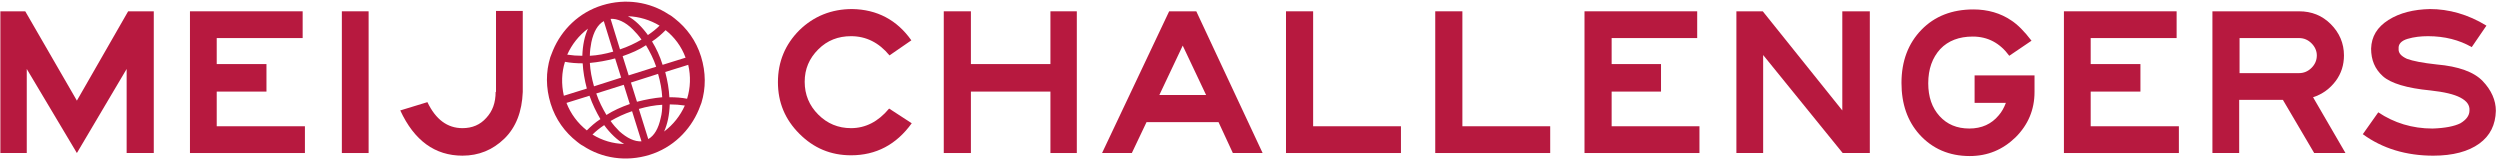
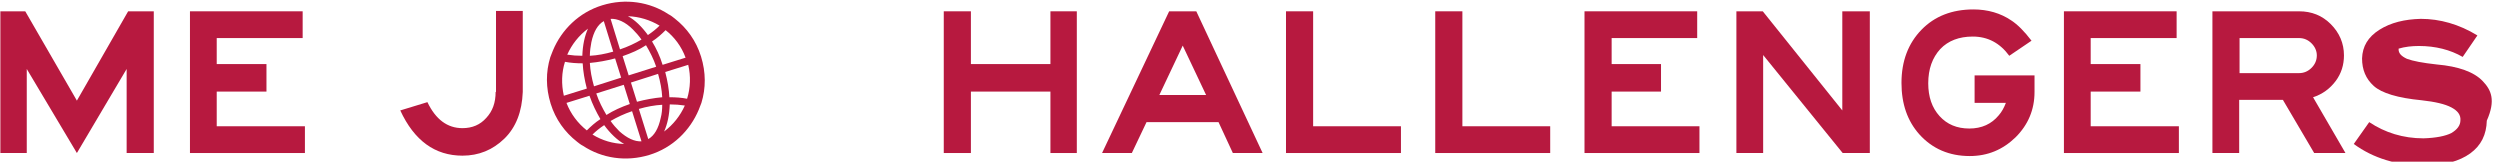
<svg xmlns="http://www.w3.org/2000/svg" version="1.1" id="レイヤー_1" x="0px" y="0px" width="663.3px" height="42.9px" viewBox="0 0 663.3 42.9" style="enable-background:new 0 0 663.3 42.9;" xml:space="preserve">
  <style type="text/css">
	.st0{fill:#B7193F;}
</style>
  <g>
    <polygon class="st0" points="20.4,26.7 6.7,3 0.1,3 0.1,40.6 7.1,40.6 7.1,18.3 20.4,40.6 33.6,18.3 33.6,40.6 40.8,40.6 40.8,3    34,3  " />
    <polygon class="st0" points="57.5,24.3 70.7,24.3 70.7,17 57.5,17 57.5,10.1 80.3,10.1 80.3,3 50.4,3 50.4,40.6 80.9,40.6    80.9,33.5 57.5,33.5  " />
-     <rect x="90.7" y="3" class="st0" width="7.1" height="37.6" />
    <path class="st0" d="M131.5,24.4c0,2.8-0.8,5.1-2.5,6.9c-1.6,1.8-3.7,2.7-6.3,2.7c-4,0-7.1-2.3-9.3-6.9l-7.2,2.2   c3.7,8,9.2,12,16.5,12c4.3,0,8-1.5,11.1-4.5c3.1-3,4.7-7.2,4.9-12.4V2.9h-7.1V24.4z" />
-     <path class="st0" d="M225.8,34c-3.4,0-6.3-1.2-8.7-3.6c-2.4-2.4-3.6-5.3-3.6-8.7c0-3.4,1.2-6.2,3.6-8.6c2.4-2.4,5.3-3.5,8.7-3.5   c4,0,7.4,1.7,10.2,5.1l5.8-4c-3.8-5.4-9.1-8.2-15.7-8.3c-5.5,0-10.2,1.9-14,5.6c-3.8,3.8-5.7,8.4-5.7,13.8c0,5.4,1.9,9.9,5.7,13.7   c3.8,3.8,8.3,5.7,13.7,5.7c6.6,0,12-2.8,16.1-8.5l-6-3.9C233,32.3,229.6,34,225.8,34z" />
    <polygon class="st0" points="278.7,17 257.6,17 257.6,3 250.4,3 250.4,40.6 257.6,40.6 257.6,24.3 278.7,24.3 278.7,40.6    285.7,40.6 285.7,3 278.7,3  " />
    <path class="st0" d="M310.2,3l-17.8,37.6h7.9l3.9-8.2h19.1l3.8,8.2h7.9L317.4,3H310.2z M307.6,25.2l6.2-13.1l6.2,13.1H307.6z" />
    <polygon class="st0" points="348.4,3 341.2,3 341.2,40.6 371.7,40.6 371.7,33.5 348.4,33.5  " />
    <polygon class="st0" points="388,3 380.8,3 380.8,40.6 411.3,40.6 411.3,33.5 388,33.5  " />
    <polygon class="st0" points="427.6,24.3 440.7,24.3 440.7,17 427.6,17 427.6,10.1 450.3,10.1 450.3,3 420.4,3 420.4,40.6    450.9,40.6 450.9,33.5 427.6,33.5  " />
    <polygon class="st0" points="488.8,29.3 467.7,3 460.7,3 460.7,40.6 467.8,40.6 467.8,14.6 488.9,40.6 496.1,40.6 496.1,3 488.8,3     " />
    <path class="st0" d="M523.8,27.3h8.4c-0.5,1.3-1.1,2.4-1.9,3.3c-1.9,2.3-4.5,3.5-7.8,3.5s-5.9-1.1-7.9-3.3c-2-2.2-3-5.1-3-8.7   c0-3.8,1.1-6.8,3.2-9.1c2.1-2.2,5-3.3,8.6-3.3c4,0,7.2,1.7,9.7,5.1l5.9-4c-1.9-2.5-3.7-4.3-5.4-5.4c-2.8-1.9-6.2-2.9-10-2.9   c-5.7,0-10.3,1.8-13.8,5.4c-3.5,3.6-5.3,8.3-5.3,14.1c0,5.6,1.6,10.1,4.7,13.6c3.5,3.9,8,5.8,13.4,5.8c4.8,0,8.8-1.7,12.2-5   c3.3-3.3,5-7.3,5-12V20h-15.9V27.3z" />
    <polygon class="st0" points="554.7,24.3 567.9,24.3 567.9,17 554.7,17 554.7,10.1 577.5,10.1 577.5,3 547.6,3 547.6,40.6    578.1,40.6 578.1,33.5 554.7,33.5  " />
    <path class="st0" d="M619.7,21.5c1.5-2,2.2-4.3,2.2-6.8c0-3.2-1.2-6-3.5-8.3S613.3,3,610,3h-23v37.6h7.1V26.5h11.6l8.3,14.1h8.3   l-8.6-14.8C616.2,25,618.2,23.5,619.7,21.5z M610,19.4h-15.8v-9.3H610c1.3,0,2.4,0.5,3.3,1.4c0.9,0.9,1.4,2,1.4,3.2   c0,1.3-0.5,2.4-1.4,3.3C612.4,18.9,611.3,19.4,610,19.4z" />
-     <path class="st0" d="M658.7,21.5c-2.3-2.4-6.4-3.9-12.2-4.4c-3.7-0.4-6.3-0.9-7.9-1.5c-1.5-0.7-2.3-1.5-2.2-2.7   c-0.1-1.2,0.7-2.1,2.4-2.6c1.7-0.5,3.5-0.7,5.4-0.7c4.4,0,8.3,1,11.6,2.9l3.9-5.7c-4.9-3-10-4.4-15-4.4c-4.3,0.1-8,1-11,2.9   c-3,1.9-4.5,4.4-4.6,7.6c0,3,1,5.4,3.1,7.3c2.1,1.9,6.4,3.2,12.7,3.8c3.6,0.4,6.2,1,7.9,1.9c1.7,0.9,2.5,2,2.4,3.4   c0,1.4-0.9,2.5-2.4,3.4c-1.6,0.8-4.1,1.3-7.4,1.4c-5.4,0-10.2-1.5-14.4-4.3l-4.1,5.8c5.2,3.8,11.5,5.7,18.7,5.7   c5.2,0,9.3-1.1,12.2-3.2c2.9-2.1,4.3-5,4.4-8.7C662.2,26.6,661,23.9,658.7,21.5z" />
+     <path class="st0" d="M658.7,21.5c-2.3-2.4-6.4-3.9-12.2-4.4c-3.7-0.4-6.3-0.9-7.9-1.5c-1.5-0.7-2.3-1.5-2.2-2.7   c1.7-0.5,3.5-0.7,5.4-0.7c4.4,0,8.3,1,11.6,2.9l3.9-5.7c-4.9-3-10-4.4-15-4.4c-4.3,0.1-8,1-11,2.9   c-3,1.9-4.5,4.4-4.6,7.6c0,3,1,5.4,3.1,7.3c2.1,1.9,6.4,3.2,12.7,3.8c3.6,0.4,6.2,1,7.9,1.9c1.7,0.9,2.5,2,2.4,3.4   c0,1.4-0.9,2.5-2.4,3.4c-1.6,0.8-4.1,1.3-7.4,1.4c-5.4,0-10.2-1.5-14.4-4.3l-4.1,5.8c5.2,3.8,11.5,5.7,18.7,5.7   c5.2,0,9.3-1.1,12.2-3.2c2.9-2.1,4.3-5,4.4-8.7C662.2,26.6,661,23.9,658.7,21.5z" />
    <path class="st0" d="M179,4.9c-0.5-0.4-1-0.8-1.6-1.1c-5-3.3-11.4-4.3-17.6-2.4s-10.8,6.5-13.1,12c-0.2,0.6-0.5,1.2-0.7,1.8   c-1.2,3.9-1.2,8.1,0.1,12.3c1.3,4.2,3.8,7.6,7,10.1c0.5,0.4,1,0.8,1.6,1.1c5,3.3,11.4,4.3,17.6,2.4c6.2-1.9,10.8-6.5,13.1-12   c0.2-0.6,0.5-1.2,0.7-1.8c1.2-3.9,1.2-8.1-0.1-12.3C184.7,10.8,182.2,7.4,179,4.9z M175,6.8c-0.9,0.9-1.9,1.7-3.1,2.5   c-1.6-2.2-3.4-4-5.3-5C169.6,4.4,172.5,5.3,175,6.8z M166.8,20l-1.6-5.1c2.3-0.8,4.4-1.7,6.2-2.9c1,1.7,2,3.6,2.7,5.7L166.8,20z    M174.6,19.6c0.6,2.1,1,4.2,1.1,6.2c-2.2,0.2-4.4,0.6-6.7,1.2l-1.6-5.1L174.6,19.6z M165.5,22.5l1.6,5.1c-2.3,0.8-4.3,1.7-6.2,2.9   c-1-1.7-2-3.6-2.7-5.7L165.5,22.5z M157.6,22.9c-0.6-2.1-1-4.2-1.1-6.2c2.2-0.2,4.4-0.6,6.7-1.2l1.6,5.1L157.6,22.9z M167.9,7.8   c0.8,0.8,1.6,1.7,2.3,2.7c-1.7,1-3.6,1.9-5.7,2.6L162,5C163.8,4.9,165.9,5.8,167.9,7.8z M156.9,11.2c0.6-2.8,1.7-4.7,3.3-5.6   l2.5,8.1c-2.1,0.6-4.2,1-6.2,1.1C156.5,13.5,156.7,12.3,156.9,11.2z M156,7.6c-0.9,2-1.4,4.4-1.5,7.2c-1.4,0-2.7-0.1-4-0.3   C151.7,11.8,153.6,9.4,156,7.6z M149.9,16.4c1.5,0.3,3.1,0.4,4.7,0.4c0.1,2.1,0.5,4.4,1.1,6.7l-6.1,1.9   C148.9,22.3,149,19.2,149.9,16.4z M150.3,27.3l6.1-1.9c0.8,2.3,1.8,4.3,2.9,6.2c-1.4,0.9-2.6,2-3.6,3   C153.3,32.7,151.4,30.2,150.3,27.3z M157.2,35.7c0.9-0.9,1.9-1.7,3.1-2.5c1.6,2.2,3.5,4,5.3,5C162.6,38.1,159.8,37.3,157.2,35.7z    M164.3,34.8c-0.8-0.8-1.6-1.7-2.3-2.7c1.7-1,3.6-1.9,5.7-2.6l2.5,8C168.4,37.6,166.4,36.7,164.3,34.8z M175.3,31.3   c-0.6,2.8-1.7,4.7-3.3,5.6l-2.5-8c2.1-0.6,4.2-1,6.2-1.1C175.7,29,175.6,30.2,175.3,31.3z M173,11c1.4-0.9,2.6-2,3.6-3   c2.3,1.8,4.2,4.3,5.3,7.3l-6.1,1.9C175.1,14.9,174.1,12.8,173,11z M176.2,34.9c0.9-2,1.4-4.4,1.5-7.2c1.4,0,2.7,0.1,4,0.3   C180.5,30.7,178.6,33.1,176.2,34.9z M182.3,26.2c-1.5-0.3-3-0.4-4.7-0.4c-0.1-2.1-0.5-4.4-1.1-6.7l6.1-1.9   C183.3,20.2,183.2,23.3,182.3,26.2z" />
  </g>
</svg>